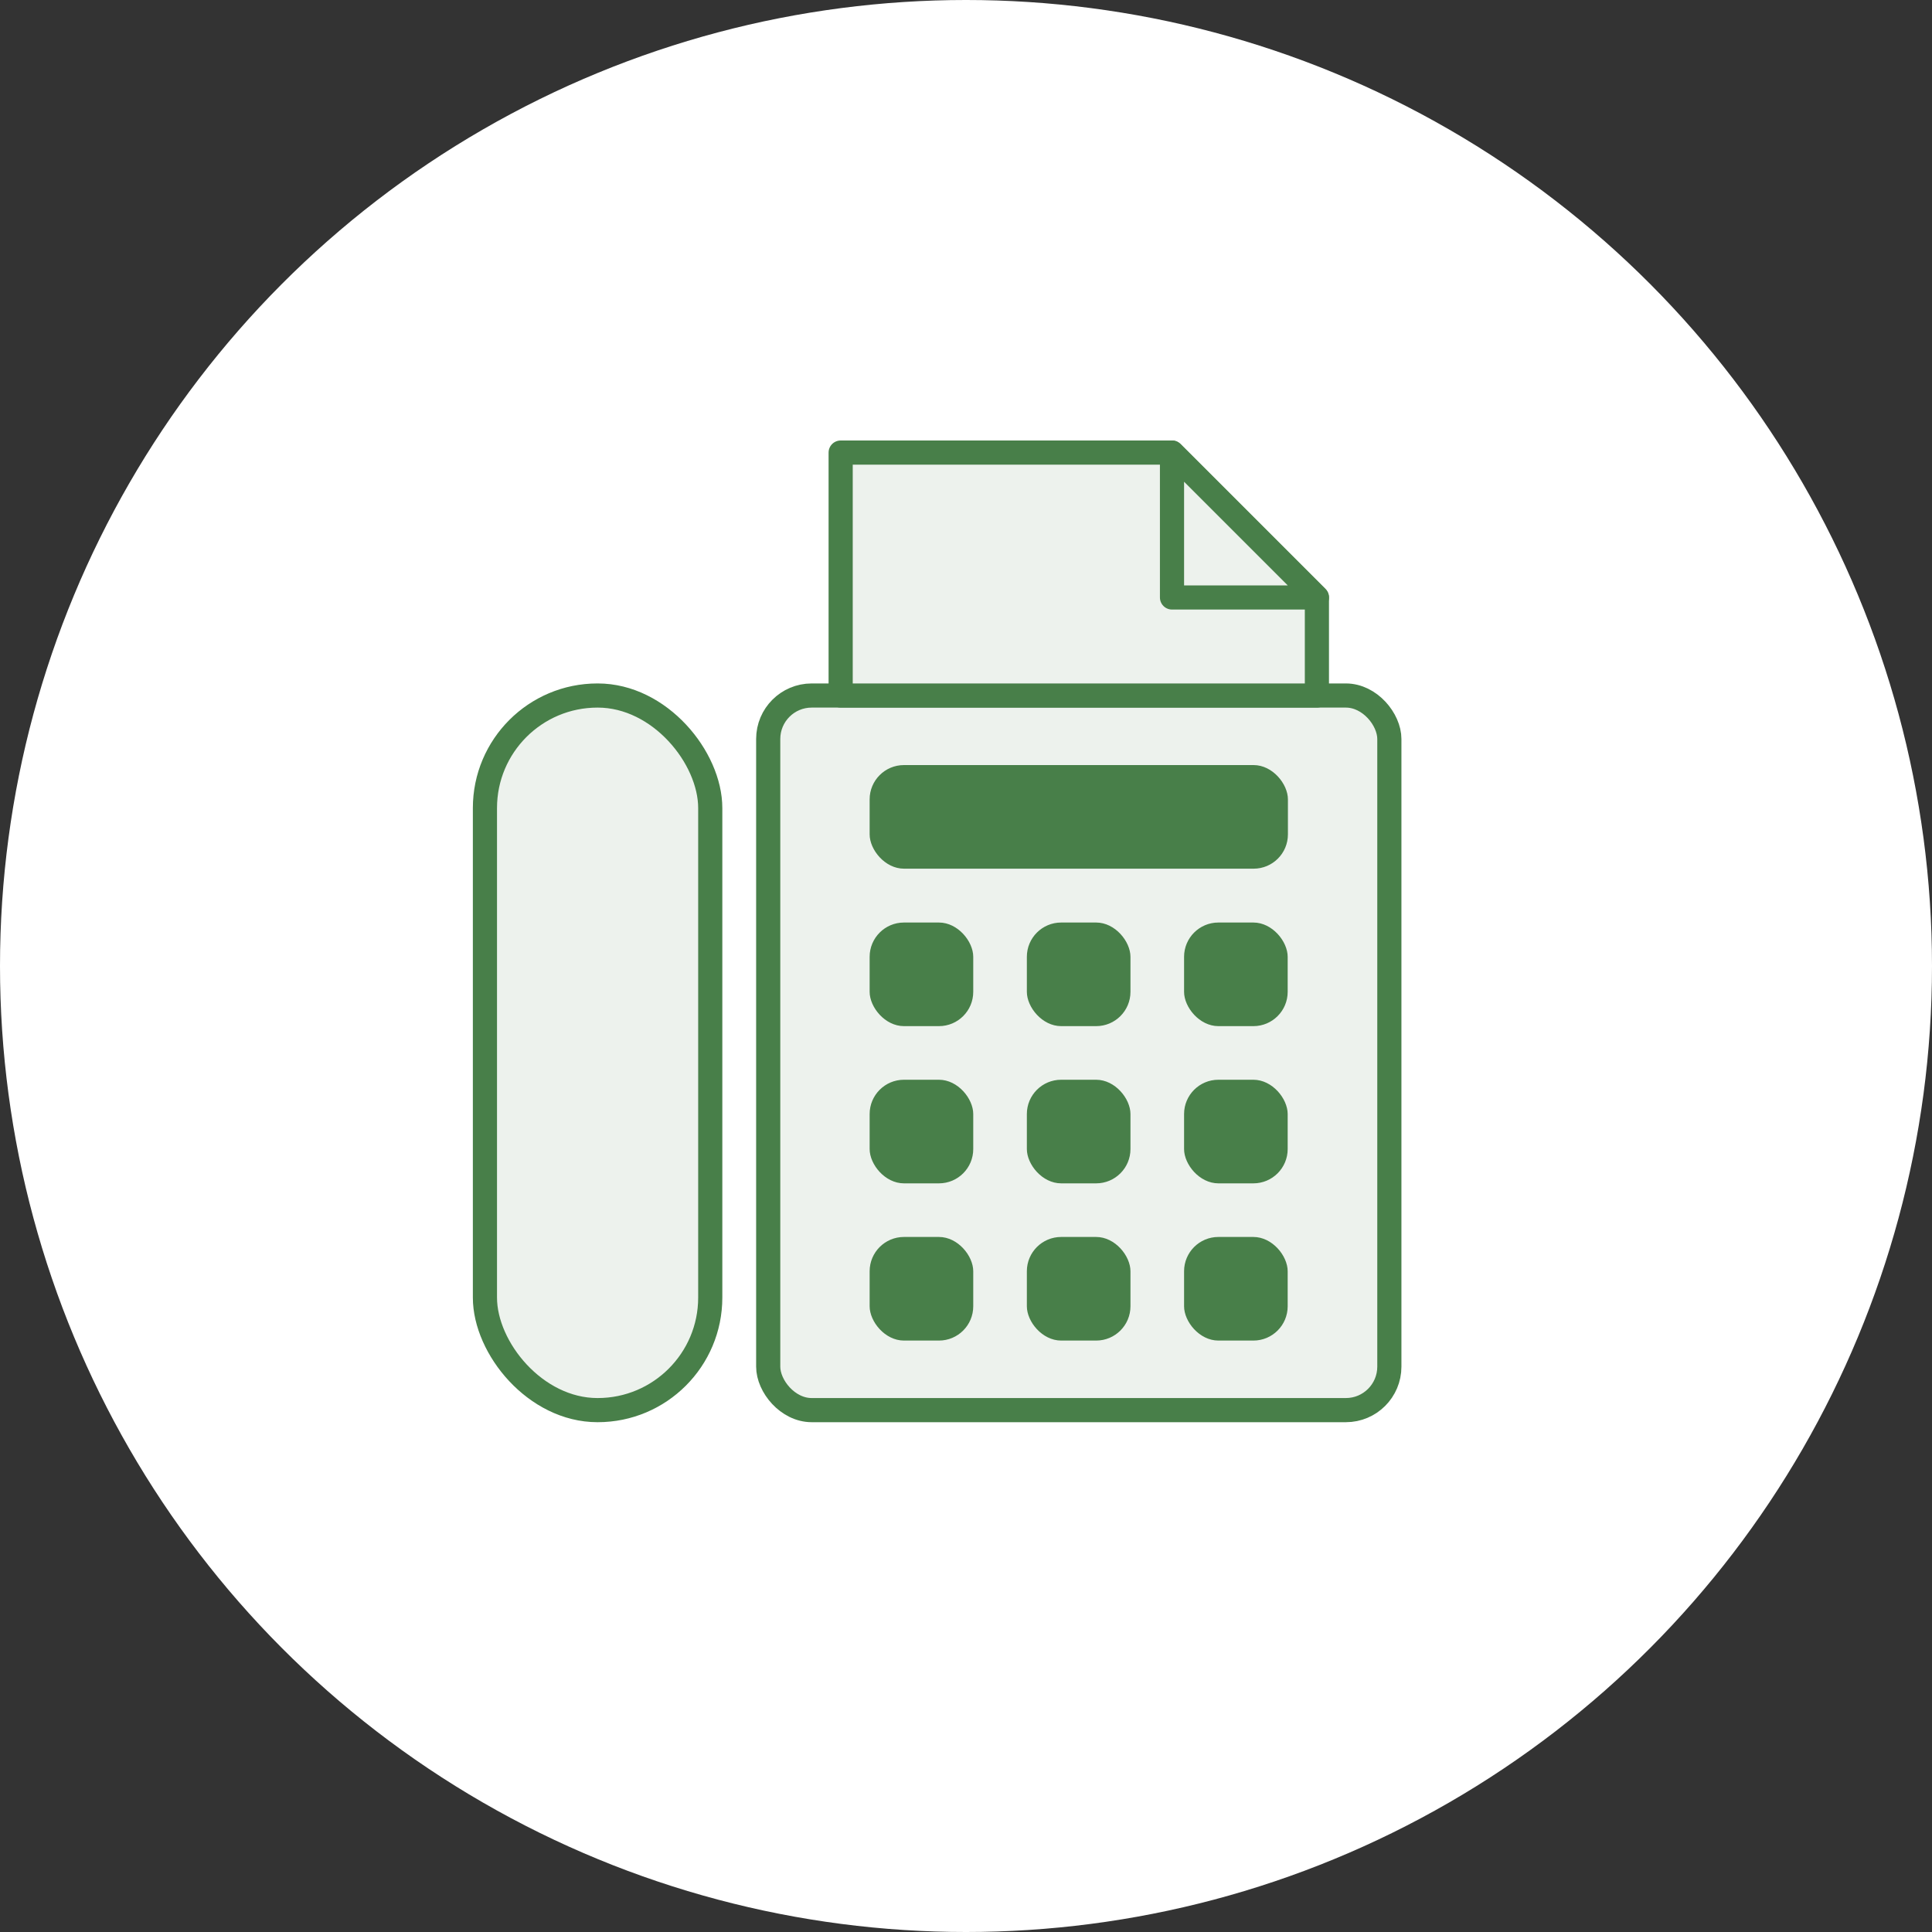
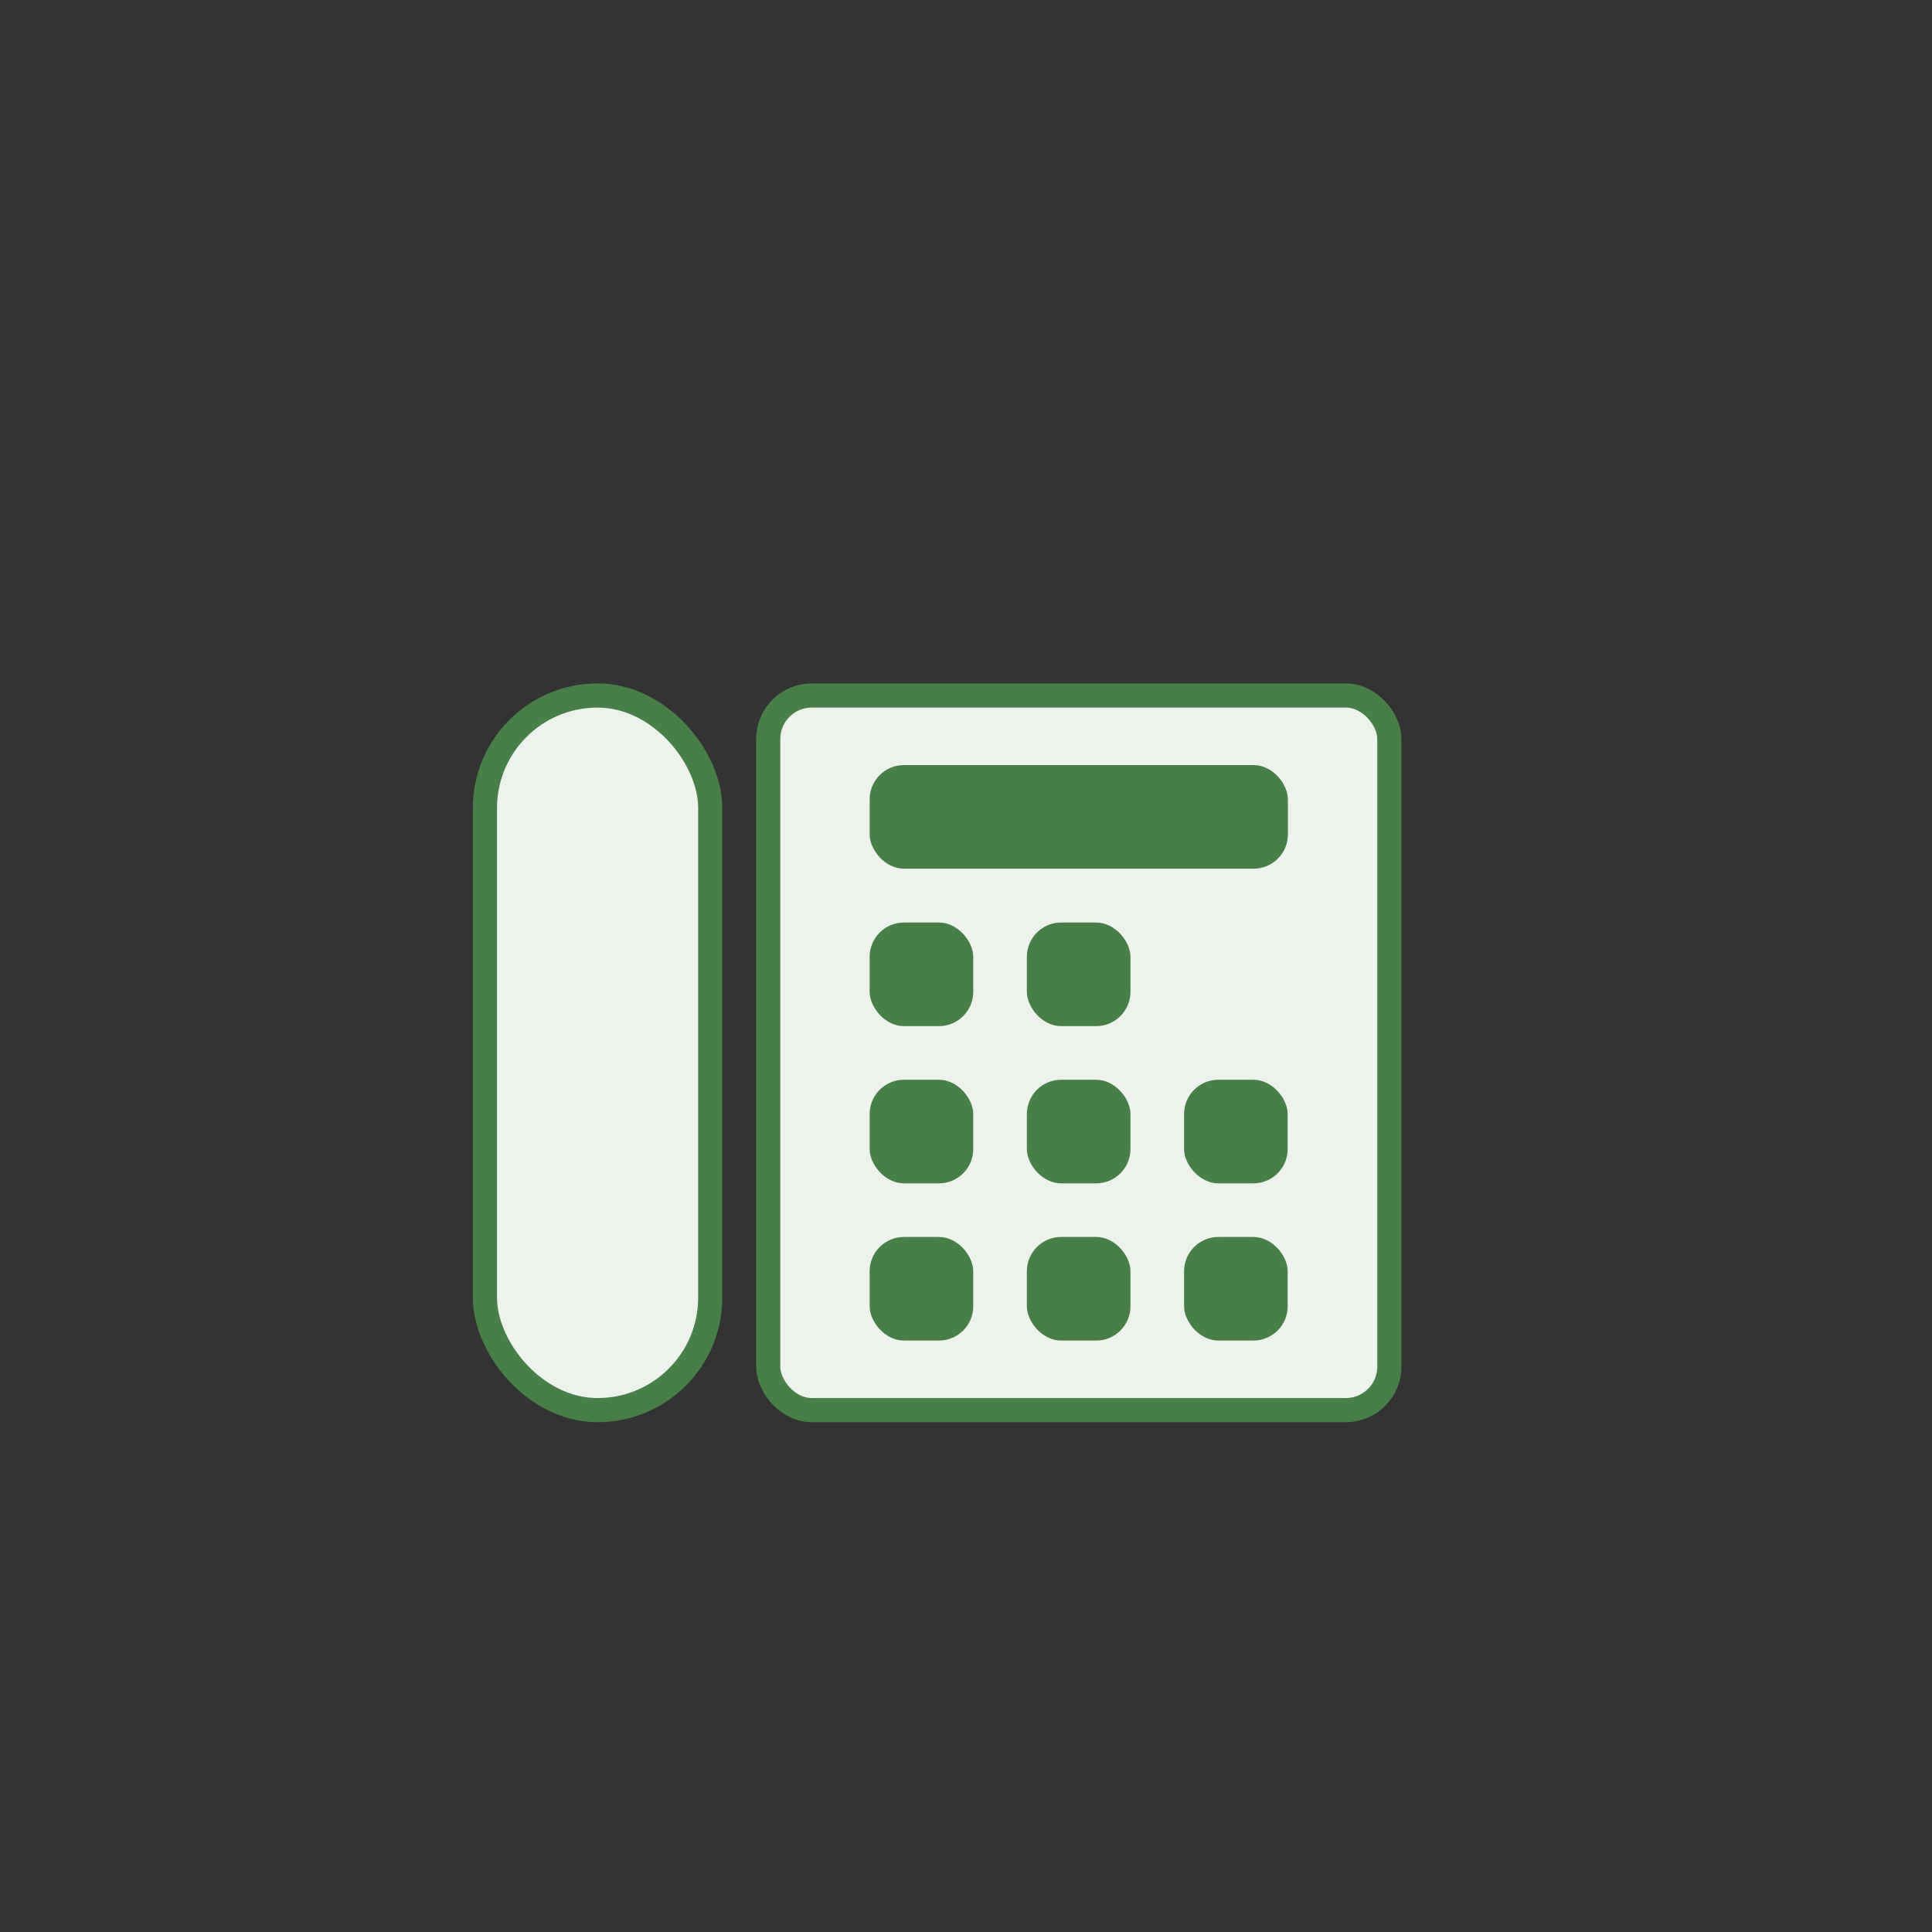
<svg xmlns="http://www.w3.org/2000/svg" id="_レイヤー_2" viewBox="0 0 80 80">
  <rect x="0" y="0" width="80" height="80" fill="#333333" stroke="none" />
  <defs>
    <style>.cls-1{fill:#fff;}.cls-2{stroke-linejoin:round;}.cls-2,.cls-3{fill:#edf2ed;stroke:#487f49;}.cls-3{stroke-miterlimit:10;}.cls-4{fill:#487f49;}</style>
  </defs>
  <g id="design">
-     <circle class="cls-1" cx="40" cy="40" r="40" />
    <rect class="cls-3" x="31.81" y="28.8" width="25.72" height="29.59" rx="1.8" ry="1.8" />
    <rect class="cls-3" x="20.08" y="28.8" width="9.33" height="29.59" rx="4.66" ry="4.66" />
-     <rect class="cls-4" x="49.03" y="38.2" width="4.29" height="4.29" rx="1.42" ry="1.42" />
    <rect class="cls-4" x="36.01" y="38.2" width="4.29" height="4.29" rx="1.42" ry="1.42" />
    <rect class="cls-4" x="42.52" y="38.2" width="4.29" height="4.29" rx="1.42" ry="1.42" />
    <rect class="cls-4" x="49.03" y="44.71" width="4.29" height="4.29" rx="1.42" ry="1.42" />
    <rect class="cls-4" x="36.01" y="44.71" width="4.29" height="4.29" rx="1.42" ry="1.42" />
    <rect class="cls-4" x="42.52" y="44.71" width="4.29" height="4.29" rx="1.42" ry="1.42" />
    <rect class="cls-4" x="49.03" y="51.22" width="4.29" height="4.29" rx="1.42" ry="1.42" />
    <rect class="cls-4" x="36.01" y="51.22" width="4.29" height="4.29" rx="1.42" ry="1.42" />
    <rect class="cls-4" x="42.52" y="51.22" width="4.29" height="4.29" rx="1.42" ry="1.42" />
    <rect class="cls-4" x="36.01" y="31.68" width="17.32" height="4.29" rx="1.42" ry="1.42" />
-     <polygon class="cls-2" points="48.53 18.74 34.81 18.74 34.81 28.8 54.53 28.8 54.53 24.74 48.53 18.74" />
-     <polygon class="cls-2" points="48.53 18.74 54.53 24.74 48.53 24.74 48.53 18.74" />
  </g>
</svg>